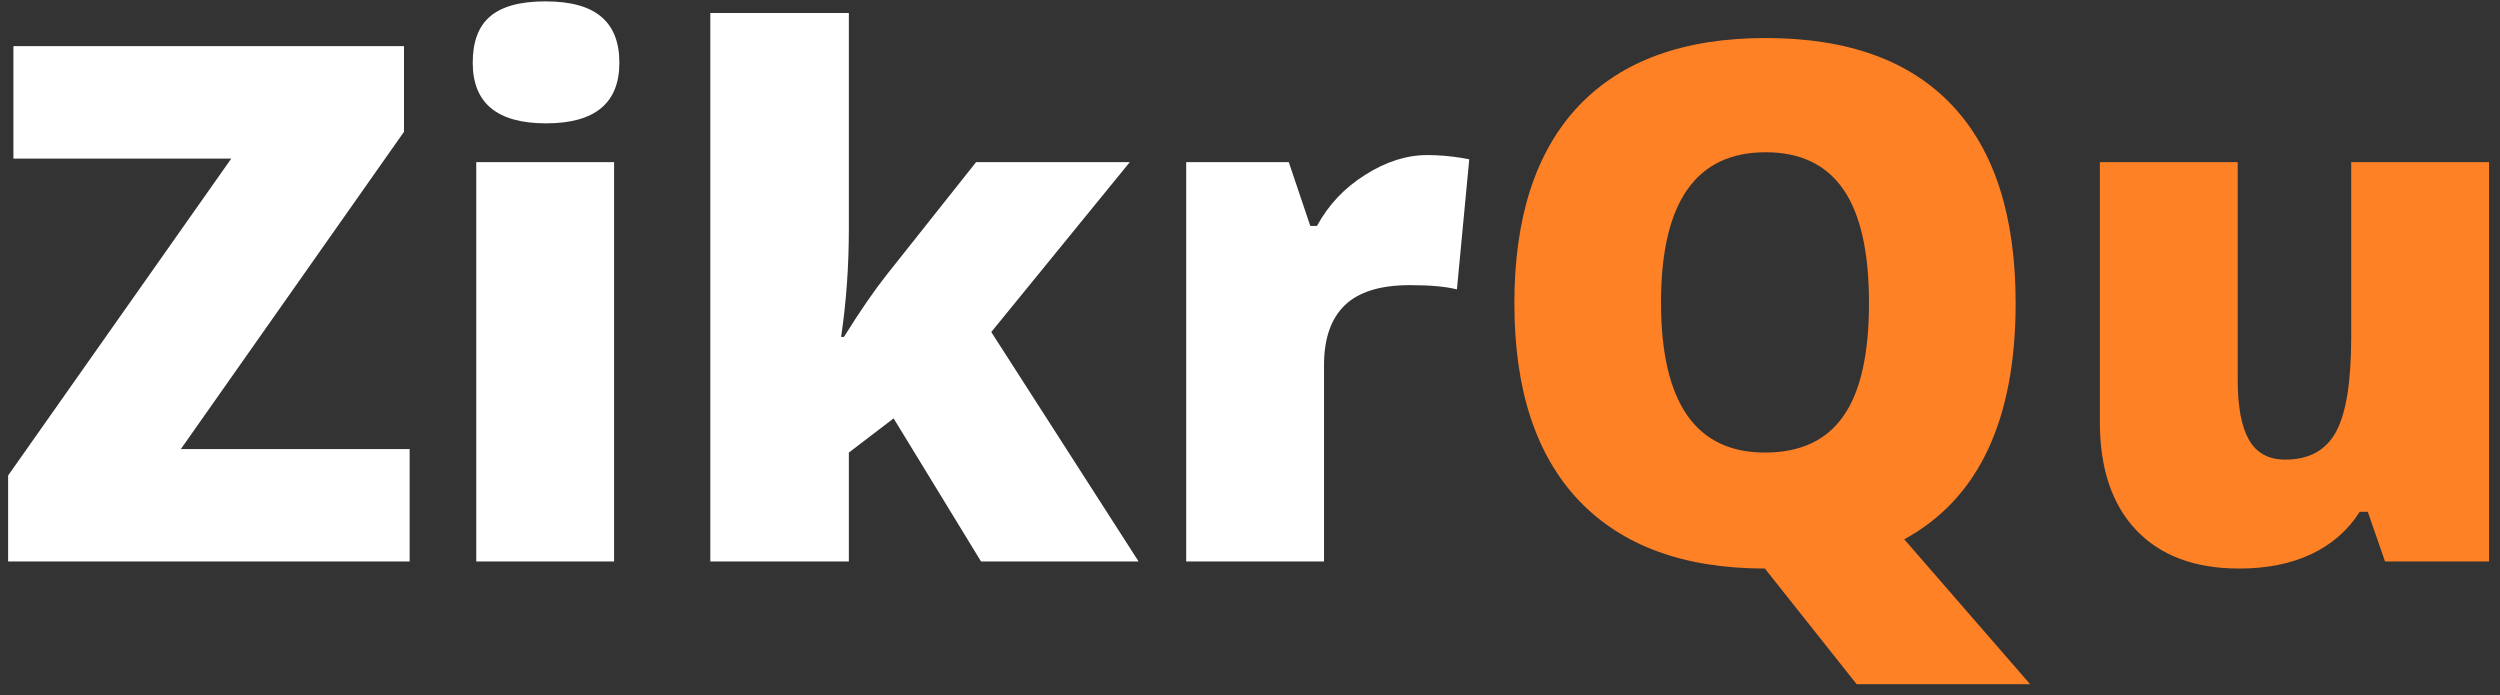
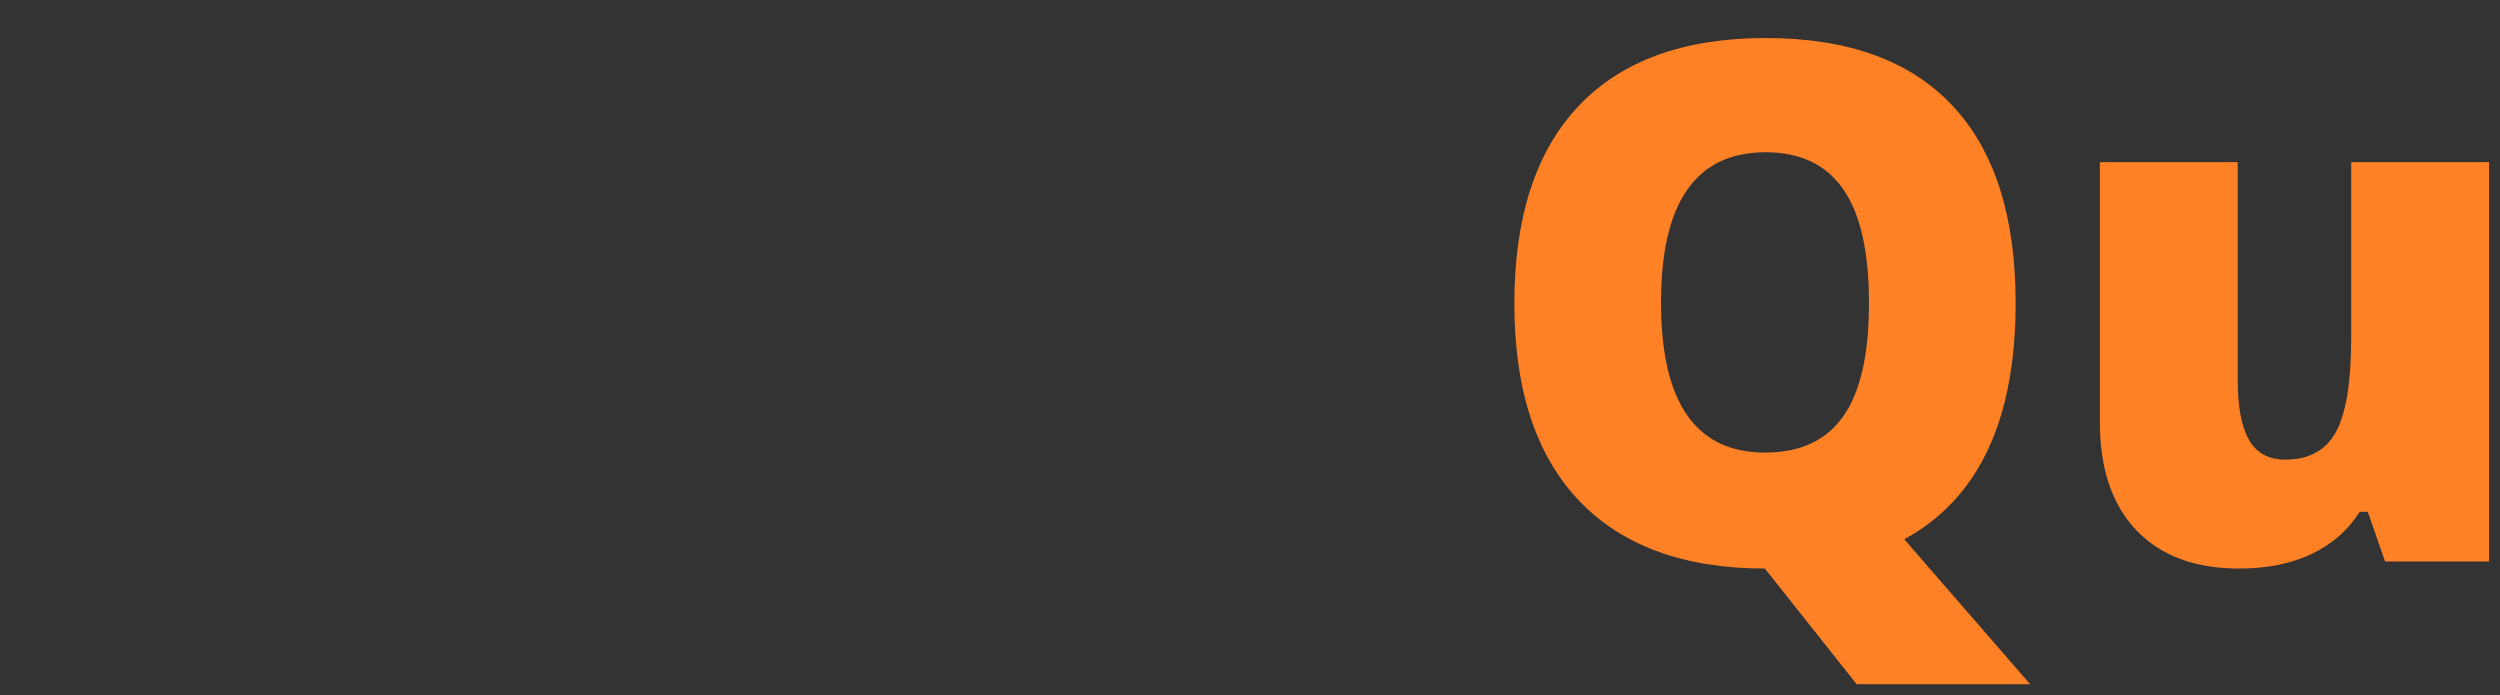
<svg xmlns="http://www.w3.org/2000/svg" width="187" height="52" viewBox="0 0 187 52" fill="none">
  <rect x="0" y="0" width="187" height="52" fill="#333333" stroke="none" />
-   <path d="M30.641 33.589V42H0.608V35.566L17.299 11.862H1.004V3.451H30.219V9.858L13.528 33.589H30.641ZM35.36 4.69C35.36 3.126 35.791 1.975 36.652 1.236C37.531 0.48 38.911 0.103 40.792 0.103C42.69 0.103 44.088 0.489 44.984 1.263C45.881 2.019 46.329 3.161 46.329 4.69C46.329 7.714 44.501 9.226 40.845 9.226C37.188 9.226 35.36 7.714 35.36 4.69ZM45.934 42H35.624V12.126H45.934V42ZM63.494 0.973V17.109C63.494 19.922 63.301 22.62 62.914 25.204H63.125C64.32 23.288 65.384 21.741 66.315 20.564L73.013 12.126H84.509L74.147 24.835L85.168 42H73.382L66.843 31.295L63.494 33.852V42H53.132V0.973H63.494ZM106.763 11.599C107.589 11.599 108.441 11.669 109.32 11.81L109.9 11.915L108.978 21.645C108.134 21.434 106.965 21.328 105.471 21.328C103.256 21.328 101.63 21.829 100.593 22.831C99.556 23.833 99.037 25.327 99.037 27.314V42H88.728V12.126H96.4L98.009 16.898H98.51C99.371 15.316 100.575 14.042 102.122 13.075C103.669 12.091 105.216 11.599 106.763 11.599Z" fill="white" />
  <path d="M118.101 37.438C114.884 34.046 113.275 29.133 113.275 22.699C113.275 16.248 114.875 11.326 118.074 7.934C121.291 4.541 125.958 2.845 132.075 2.845C138.21 2.845 142.859 4.523 146.023 7.881C149.188 11.238 150.77 16.169 150.77 22.673C150.77 31.427 147.992 37.315 142.438 40.339L151.851 51.176H138.878L132.075 42.606L132.049 42.58V42.554L132.022 42.527C125.976 42.527 121.335 40.831 118.101 37.438ZM132.075 11.388C126.854 11.388 124.244 15.132 124.244 22.62C124.244 30.108 126.837 33.852 132.022 33.852C134.659 33.852 136.61 32.947 137.876 31.137C139.159 29.326 139.801 26.505 139.801 22.673C139.801 18.841 139.159 16.002 137.876 14.156C136.593 12.31 134.659 11.388 132.075 11.388ZM186.181 42H178.402L177.11 38.282H176.504C175.643 39.653 174.438 40.708 172.892 41.446C171.362 42.167 169.561 42.527 167.486 42.527C164.182 42.527 161.615 41.569 159.787 39.653C157.977 37.737 157.071 35.048 157.071 31.585V12.126H167.381V28.447C167.381 30.434 167.662 31.919 168.225 32.903C168.787 33.888 169.692 34.38 170.94 34.38C172.716 34.38 173.981 33.685 174.737 32.297C175.493 30.908 175.871 28.544 175.871 25.204V12.126H186.181V42Z" fill="#FF8125" />
</svg>